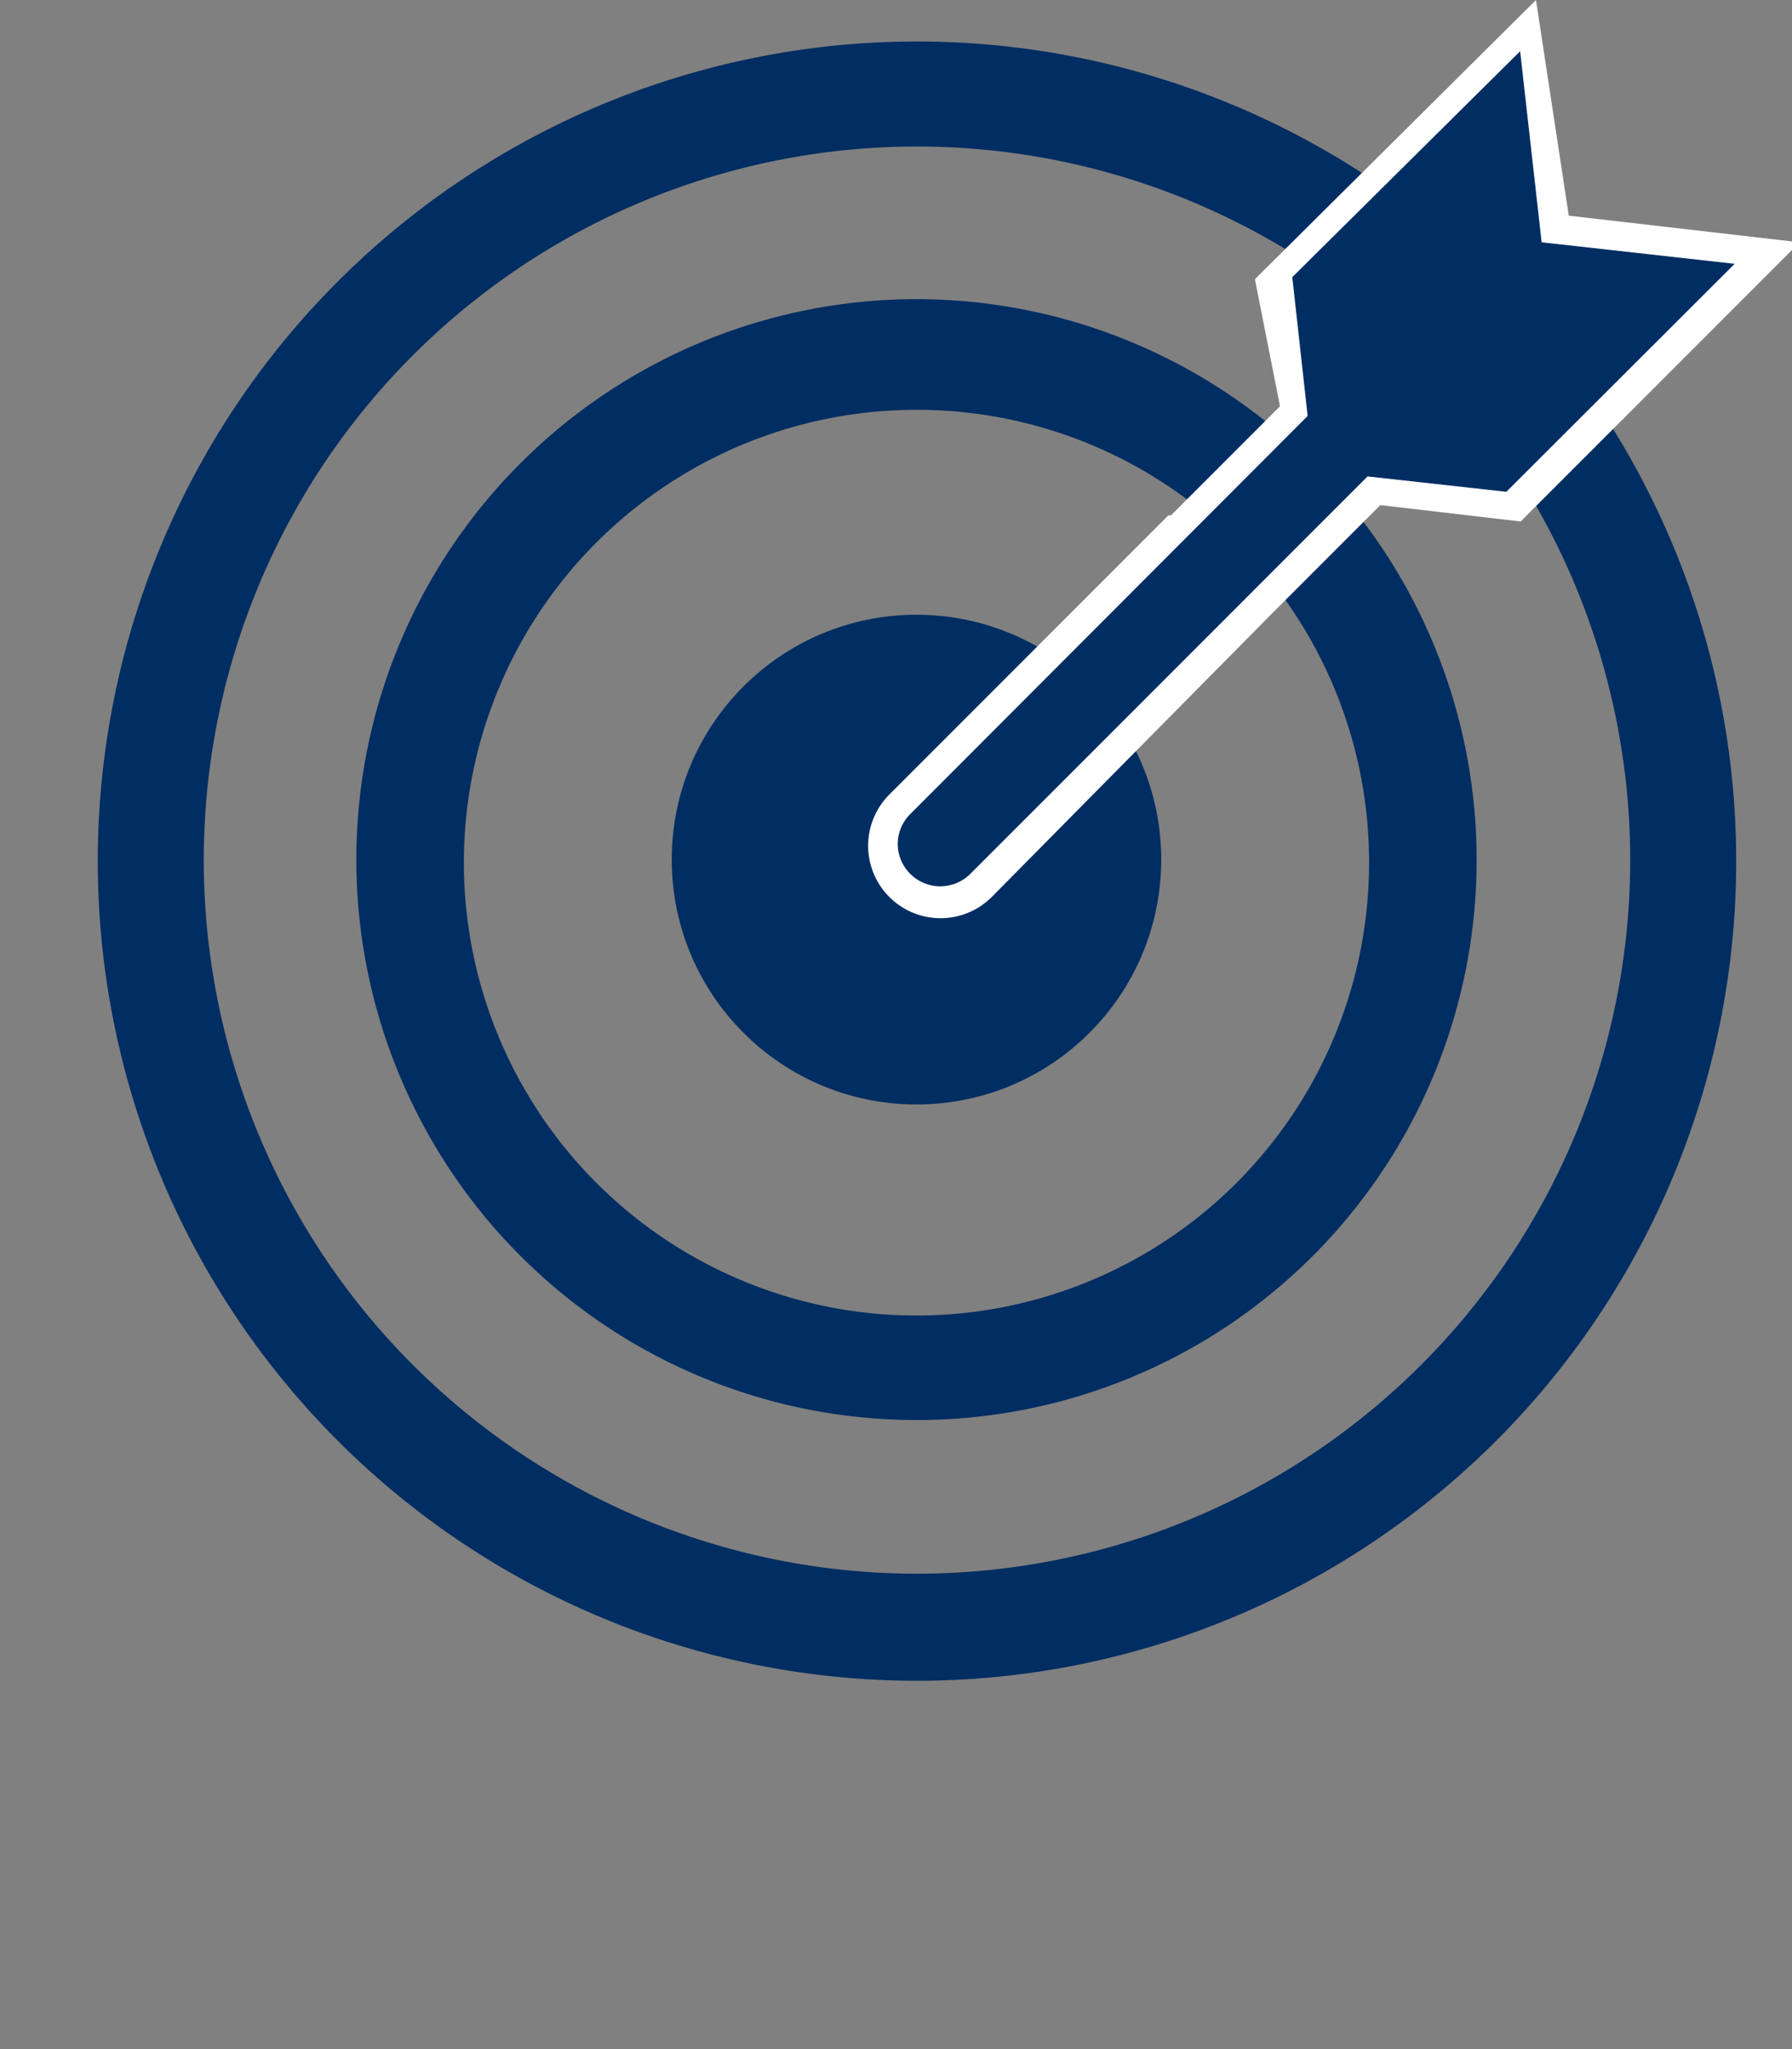
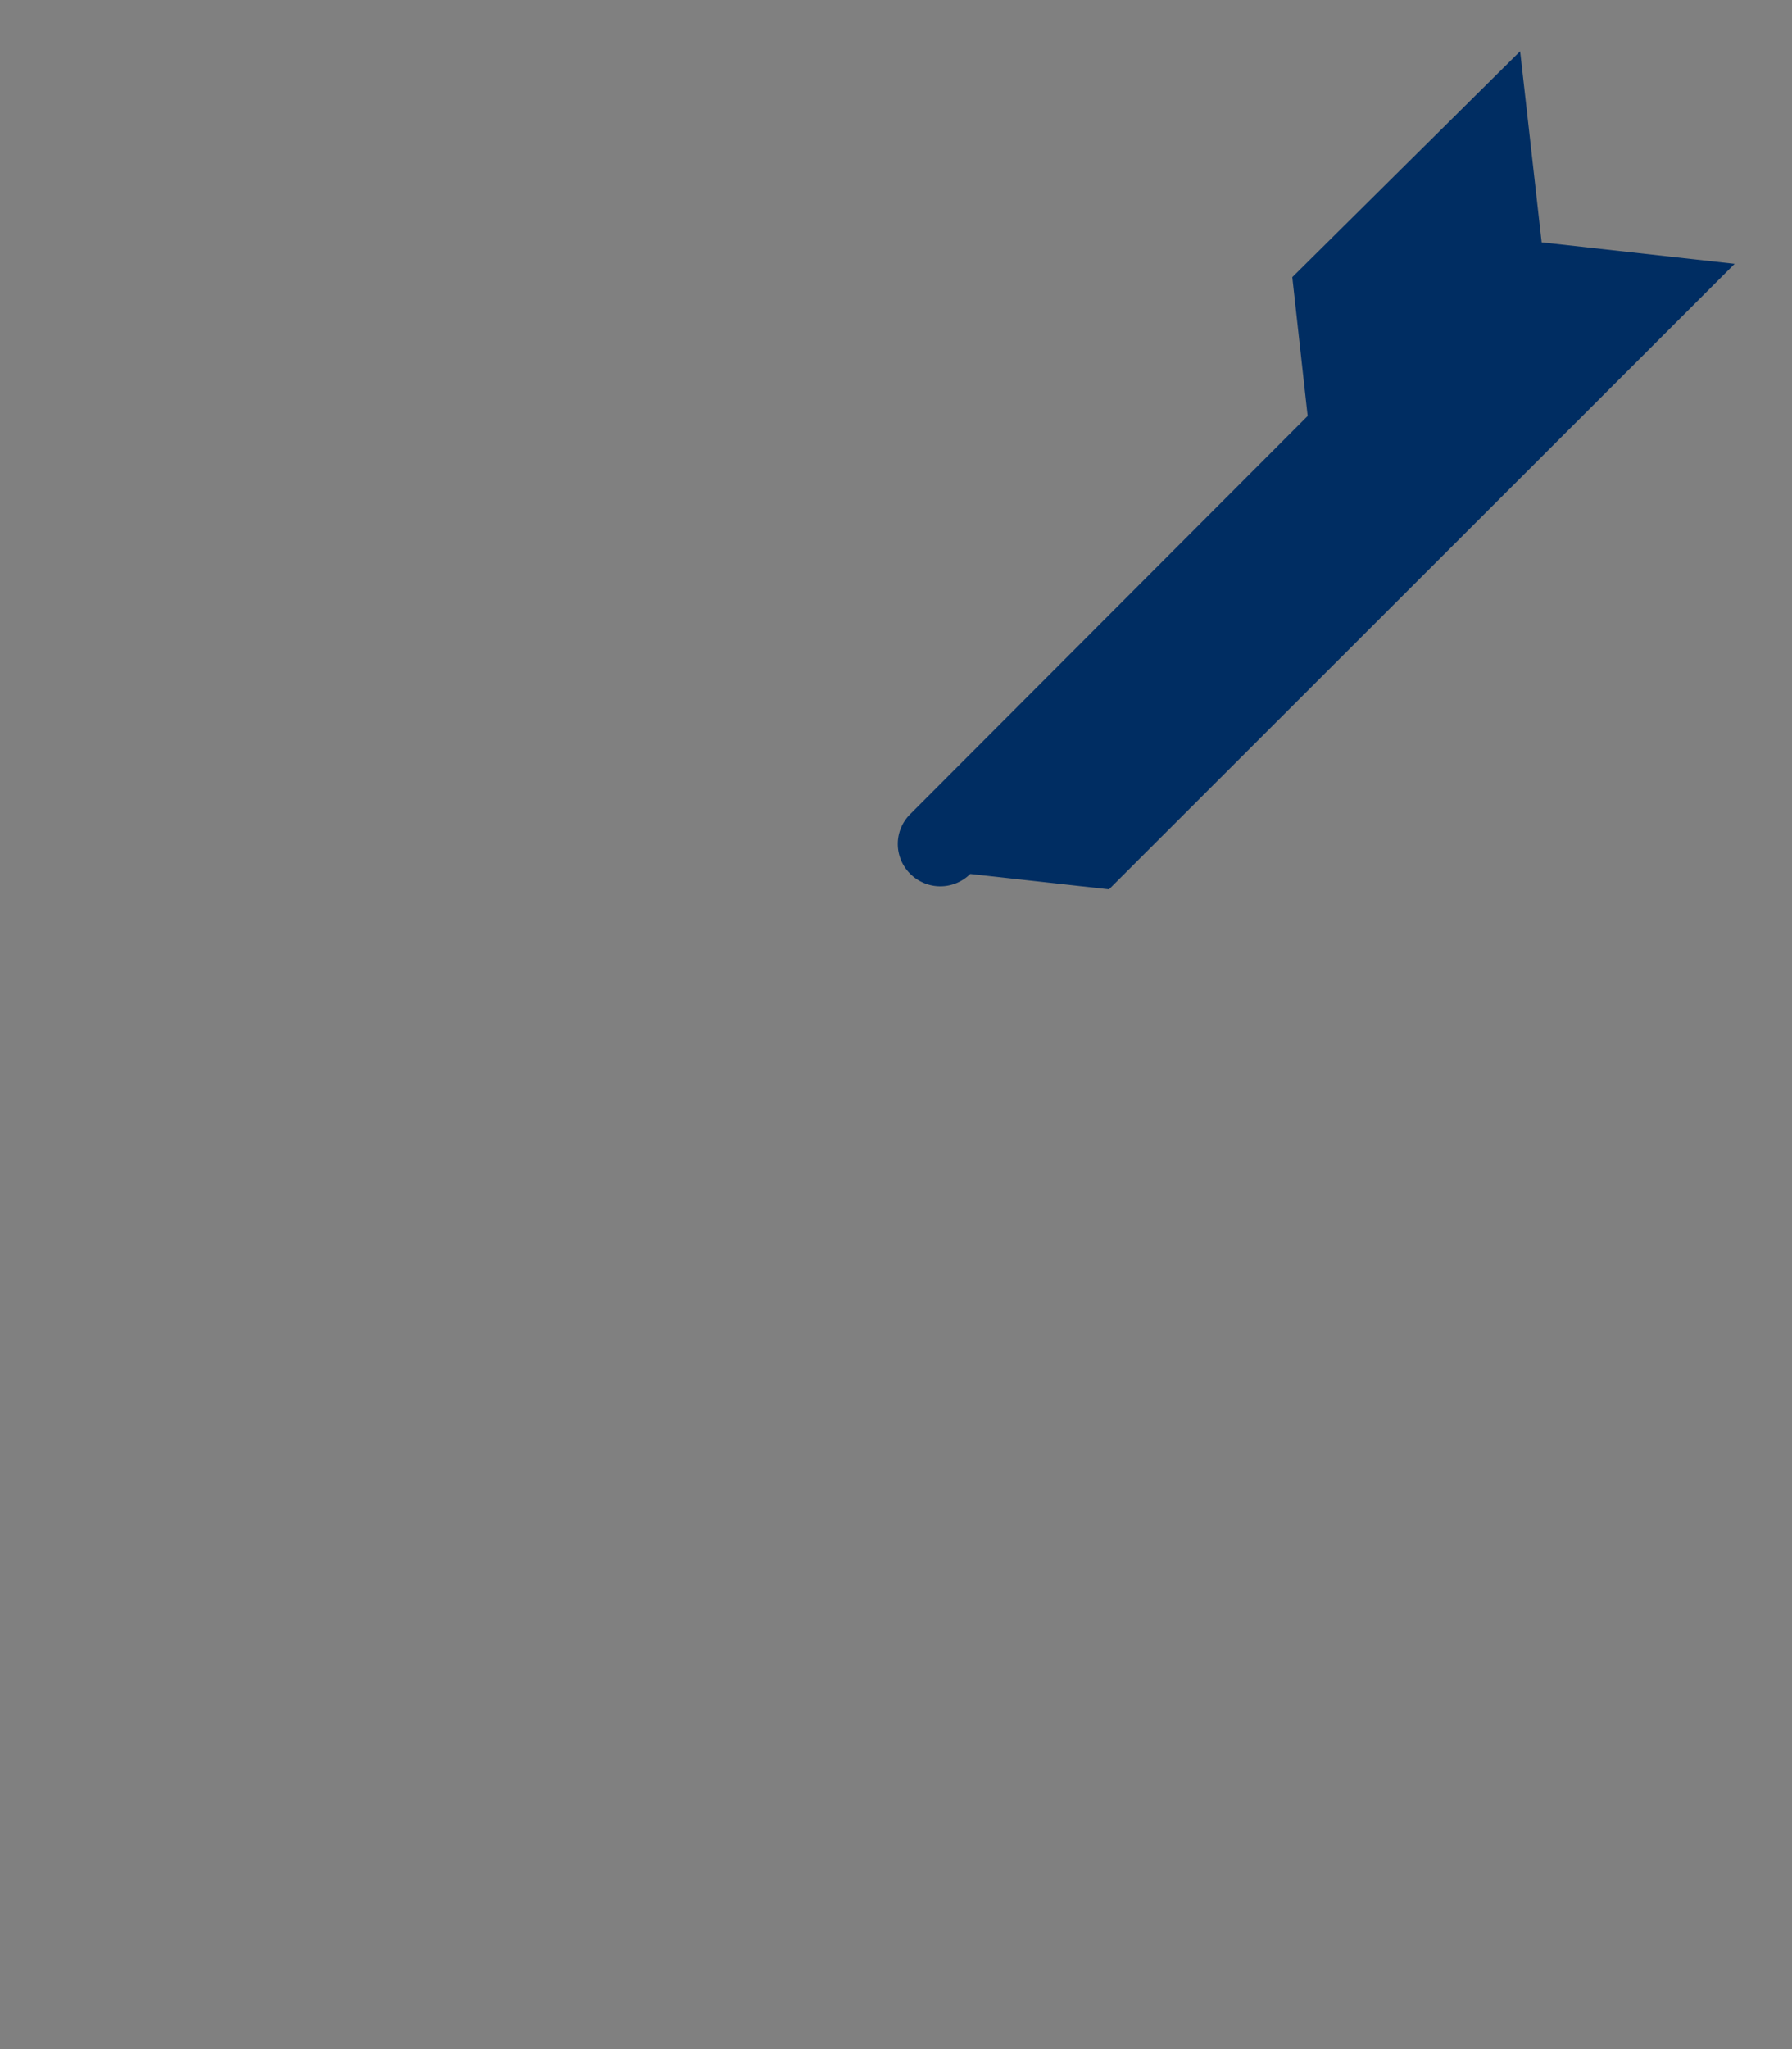
<svg xmlns="http://www.w3.org/2000/svg" id="Layer_1" data-name="Layer 1" viewBox="0 0 35 40">
  <rect x="0" y="0" width="35" height="40" fill="#808080" stroke="none" />
  <defs>
    <style>.cls-1{fill:#002d62;}.cls-2{fill:#fff;}</style>
  </defs>
  <title>At-a-Glance Icons</title>
  <g id="Group_239" data-name="Group 239">
    <g id="Group_238" data-name="Group 238">
-       <path id="Path_111" data-name="Path 111" class="cls-1" d="M17.91,32.81a16,16,0,1,1,16-16A16,16,0,0,1,17.91,32.81Zm0-29.95A13.93,13.93,0,1,0,31.84,16.78,13.93,13.93,0,0,0,17.91,2.86Z" />
-       <path id="Path_112" data-name="Path 112" class="cls-1" d="M17.91,27.72A10.94,10.94,0,1,1,28.84,16.78,10.93,10.93,0,0,1,17.91,27.72ZM17.91,8a8.84,8.84,0,1,0,8.83,8.83A8.83,8.83,0,0,0,17.91,8Z" />
-       <circle id="Ellipse_38" data-name="Ellipse 38" class="cls-1" cx="17.9" cy="16.78" r="4.78" />
-     </g>
-     <path id="Path_113" data-name="Path 113" class="cls-2" d="M30.64,4.21,30,0,24.51,5.45,25,7.93l-2.13,2.13-.05,0-5.45,5.45a1.41,1.41,0,0,0,2,2L24.82,12l0,0,2.14-2.14,2.74.32,5.45-5.45Z" />
-     <path id="Path_114" data-name="Path 114" class="cls-1" d="M33.88,5.15l-3.77-.42L29.69,1,25.24,5.41l.3,2.71-7.76,7.77a.82.82,0,0,0,0,1.17h0a.83.83,0,0,0,1.17,0L26.71,9.3l2.71.3Z" />
+       </g>
+     <path id="Path_114" data-name="Path 114" class="cls-1" d="M33.88,5.15l-3.77-.42L29.69,1,25.24,5.41l.3,2.71-7.76,7.77a.82.82,0,0,0,0,1.17h0a.83.83,0,0,0,1.17,0l2.71.3Z" />
  </g>
</svg>